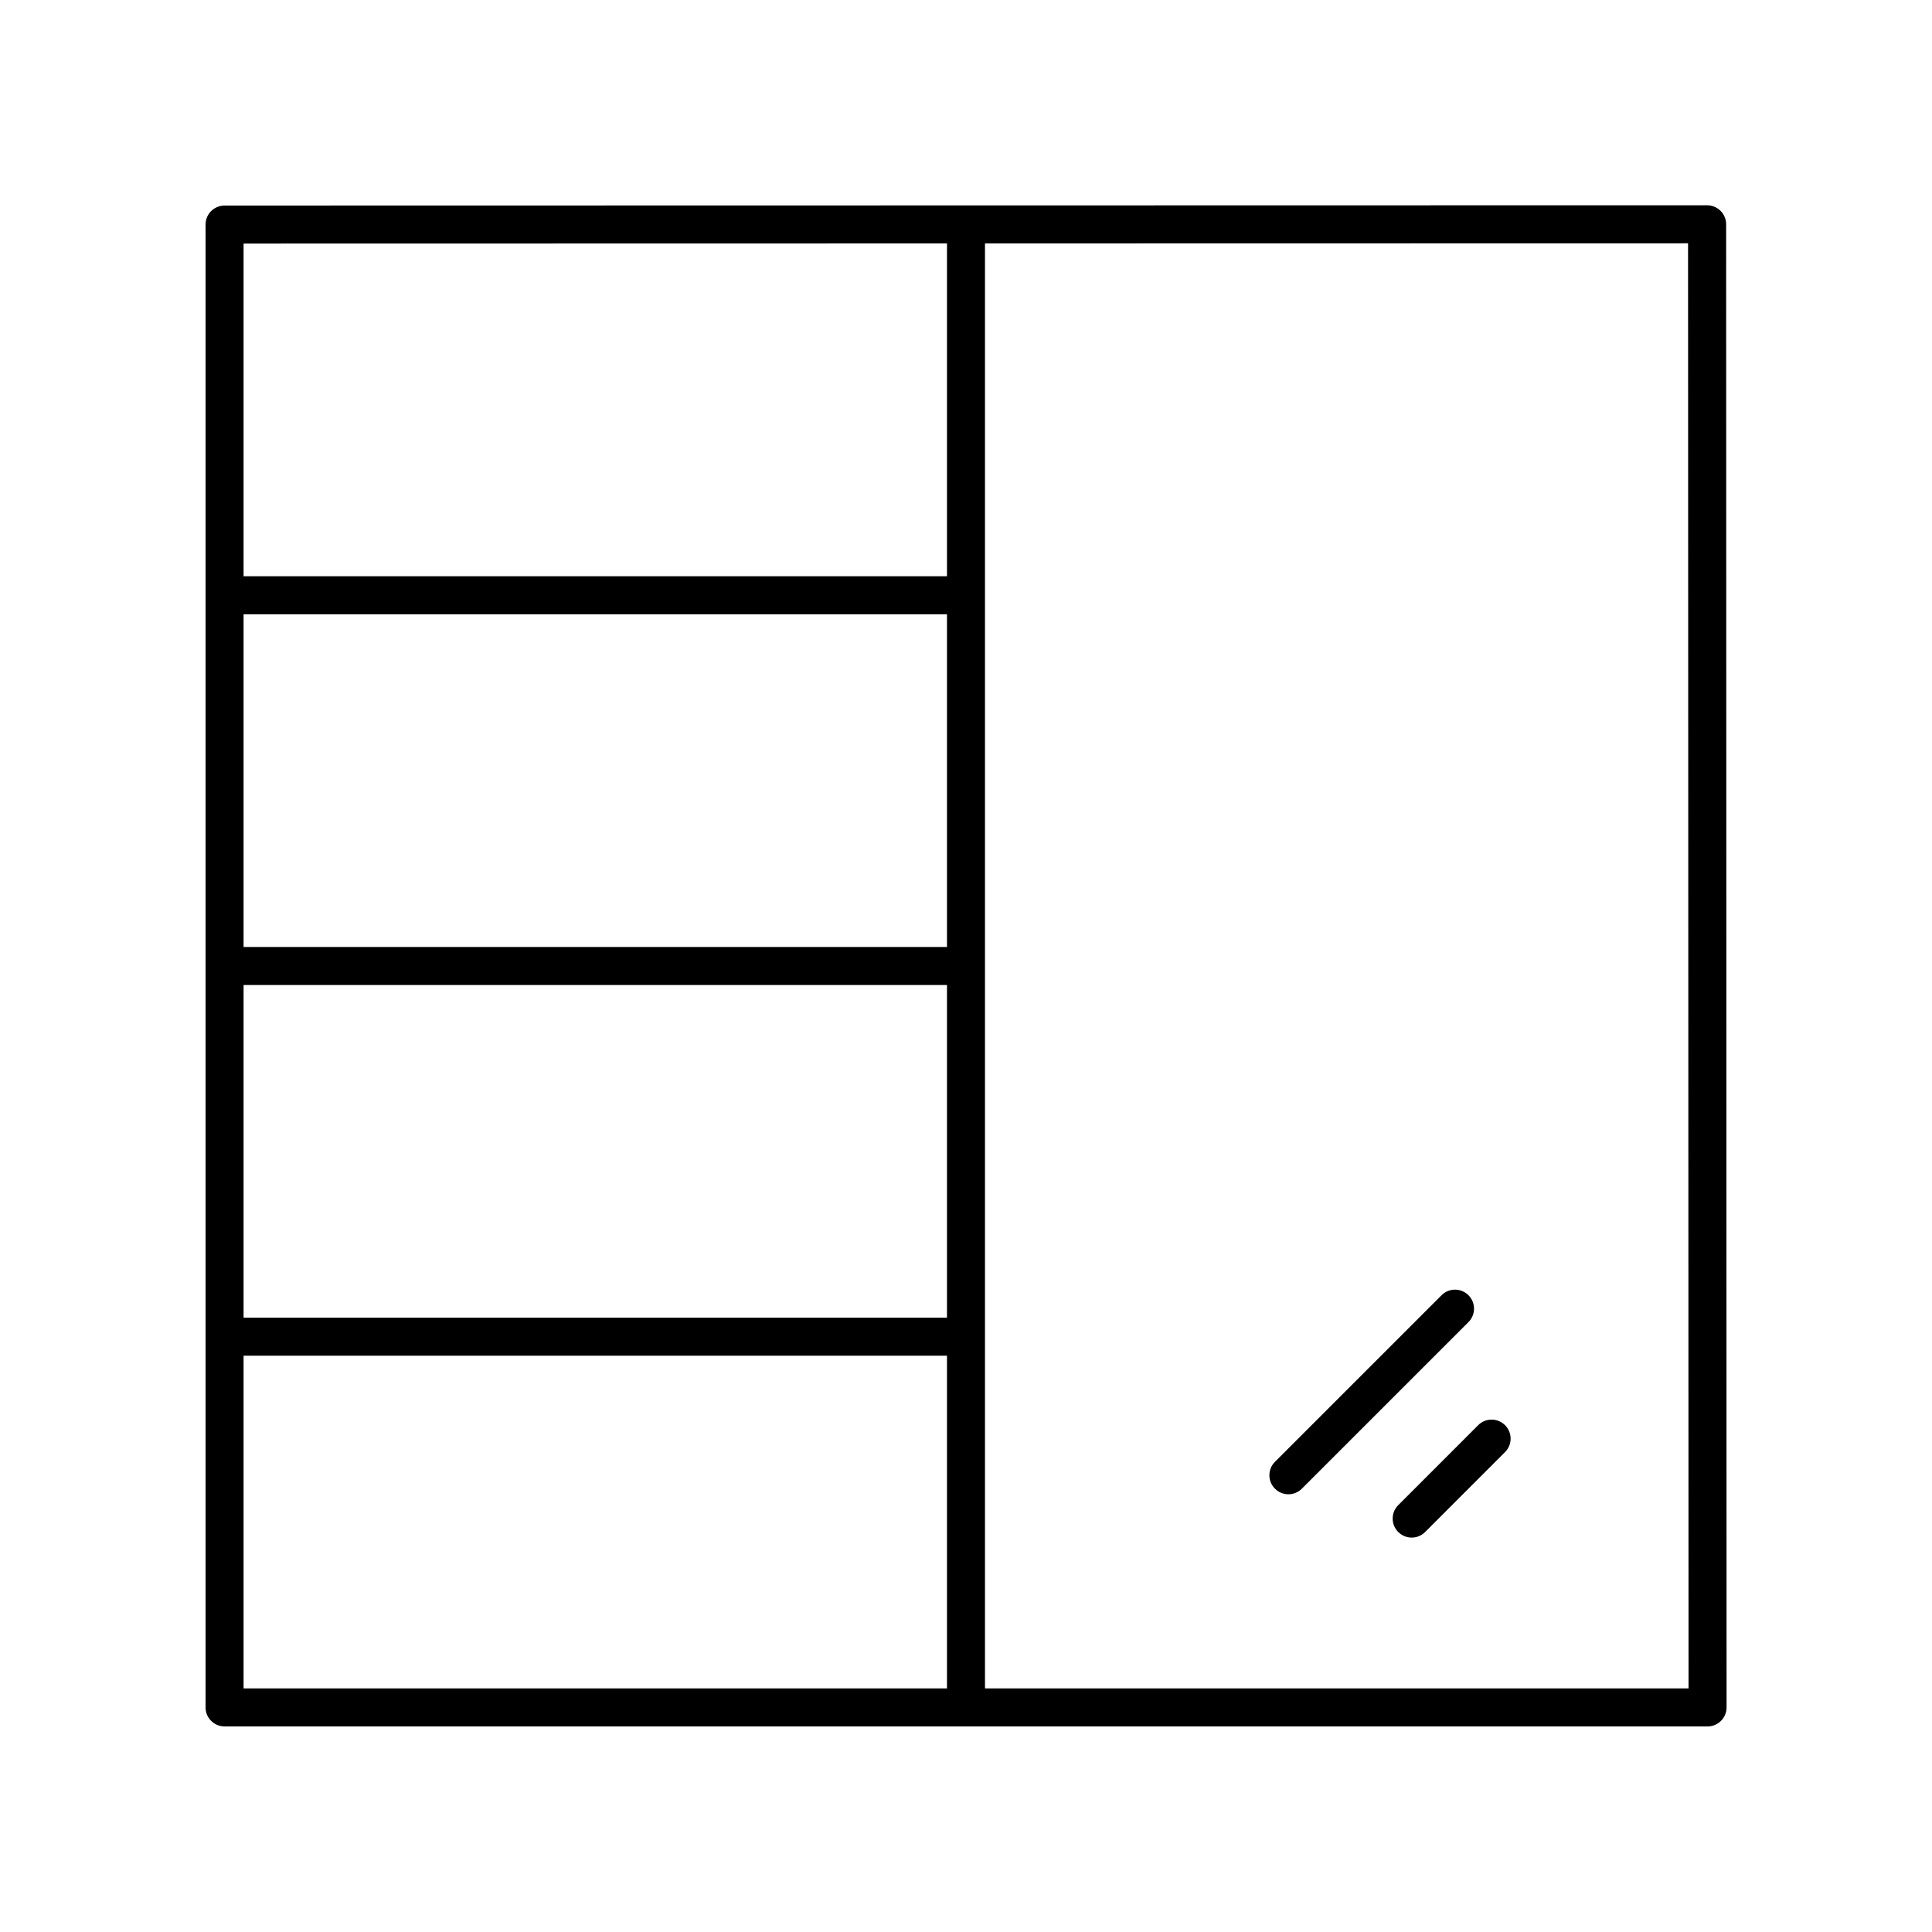
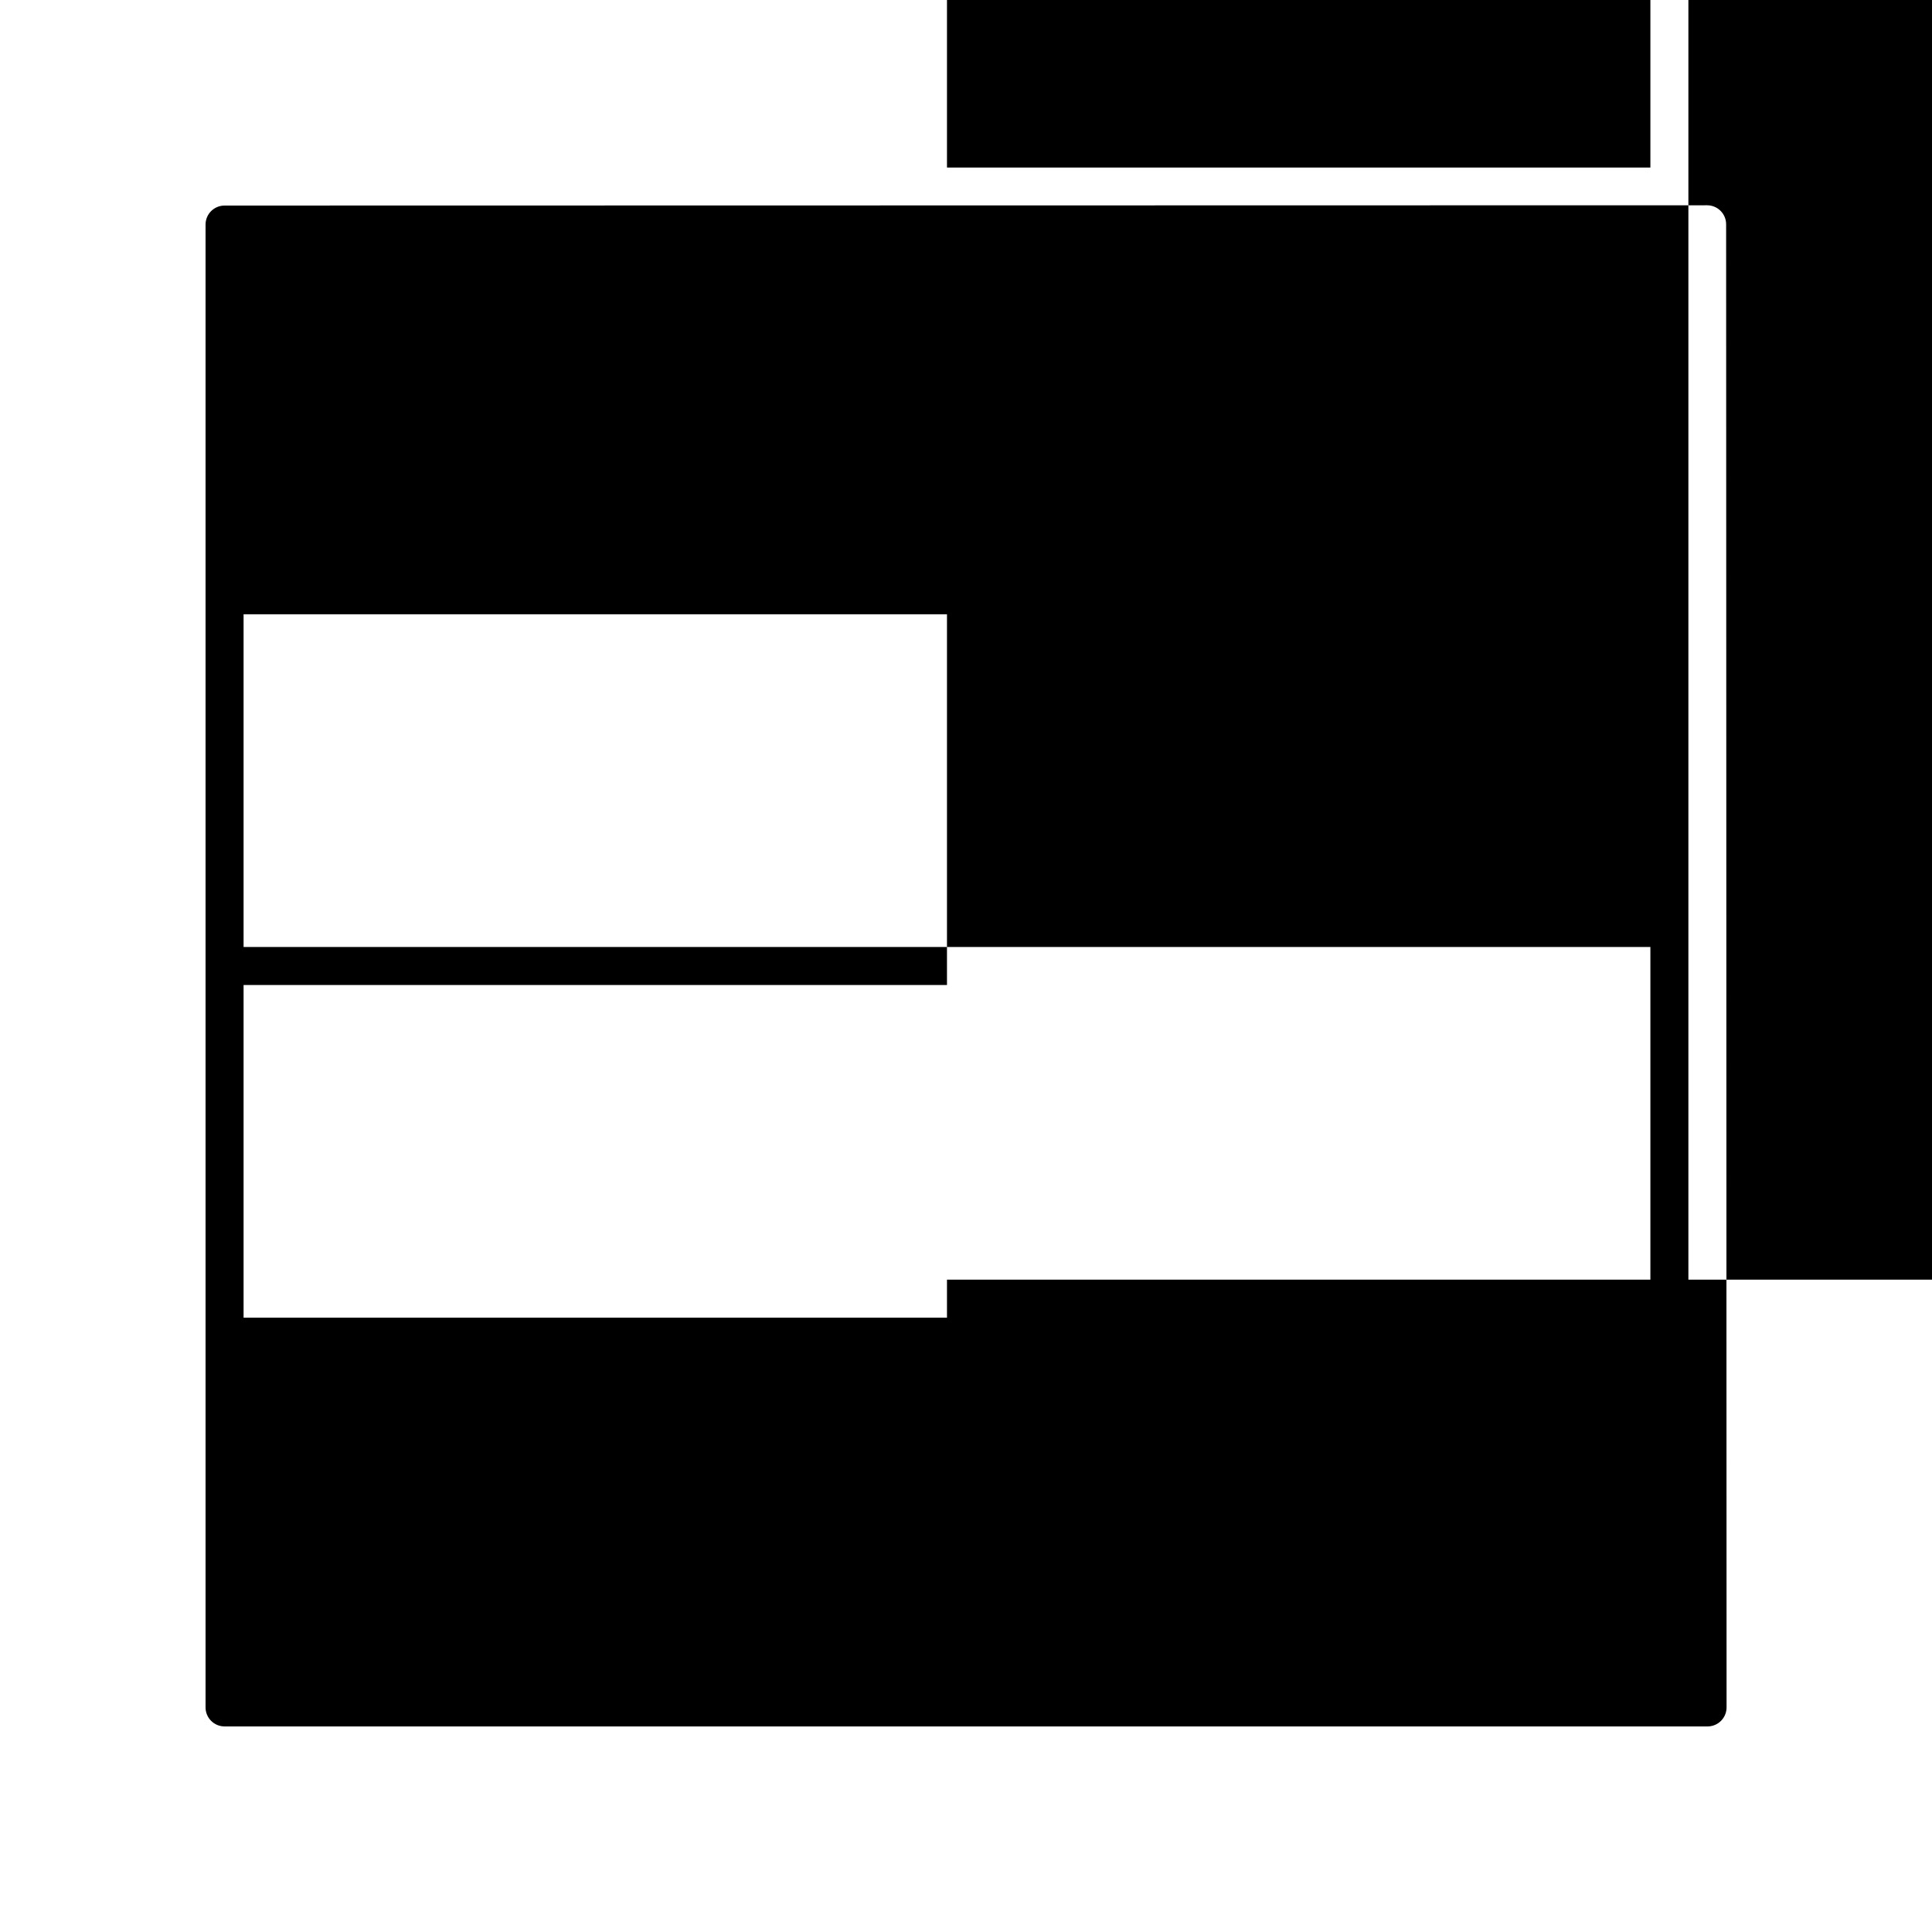
<svg xmlns="http://www.w3.org/2000/svg" fill="#000000" width="800px" height="800px" version="1.1" viewBox="144 144 512 512">
  <g>
-     <path d="m203.51 601.52h393.01c1.34 0 2.617-0.531 3.562-1.477 0.945-0.945 1.477-2.227 1.477-3.566l-0.117-393.04c0-2.781-2.258-5.035-5.039-5.035l-392.89 0.074c-2.785 0-5.039 2.254-5.039 5.039v392.97c0.004 2.777 2.254 5.035 5.039 5.035zm191.45-108.32h-186.41v-88.168h186.41zm0-98.242h-186.41v-88.168h186.41zm-186.41 108.32h186.41v88.164h-186.41zm382.93 88.164h-186.45v-382.93l186.32-0.035zm-196.52-382.93v88.203h-186.41v-88.168z" />
-     <path d="m481.88 538.52c0.984 0.984 2.273 1.477 3.562 1.477 1.289 0 2.578-0.492 3.562-1.477l44.152-44.148c1.969-1.969 1.969-5.156 0-7.125s-5.156-1.969-7.125 0l-44.152 44.148c-1.969 1.969-1.969 5.156 0 7.125z" />
+     <path d="m203.51 601.52h393.01c1.34 0 2.617-0.531 3.562-1.477 0.945-0.945 1.477-2.227 1.477-3.566l-0.117-393.04c0-2.781-2.258-5.035-5.039-5.035l-392.89 0.074c-2.785 0-5.039 2.254-5.039 5.039v392.97c0.004 2.777 2.254 5.035 5.039 5.035zm191.45-108.32h-186.41v-88.168h186.41zm0-98.242h-186.41v-88.168h186.41zh186.41v88.164h-186.41zm382.93 88.164h-186.45v-382.93l186.32-0.035zm-196.52-382.93v88.203h-186.41v-88.168z" />
    <path d="m514.55 550c0.984 0.984 2.273 1.477 3.562 1.477 1.289 0 2.578-0.492 3.562-1.477l21.18-21.184c1.969-1.969 1.969-5.156 0-7.125s-5.156-1.969-7.125 0l-21.18 21.184c-1.969 1.969-1.969 5.16 0 7.125z" />
  </g>
</svg>